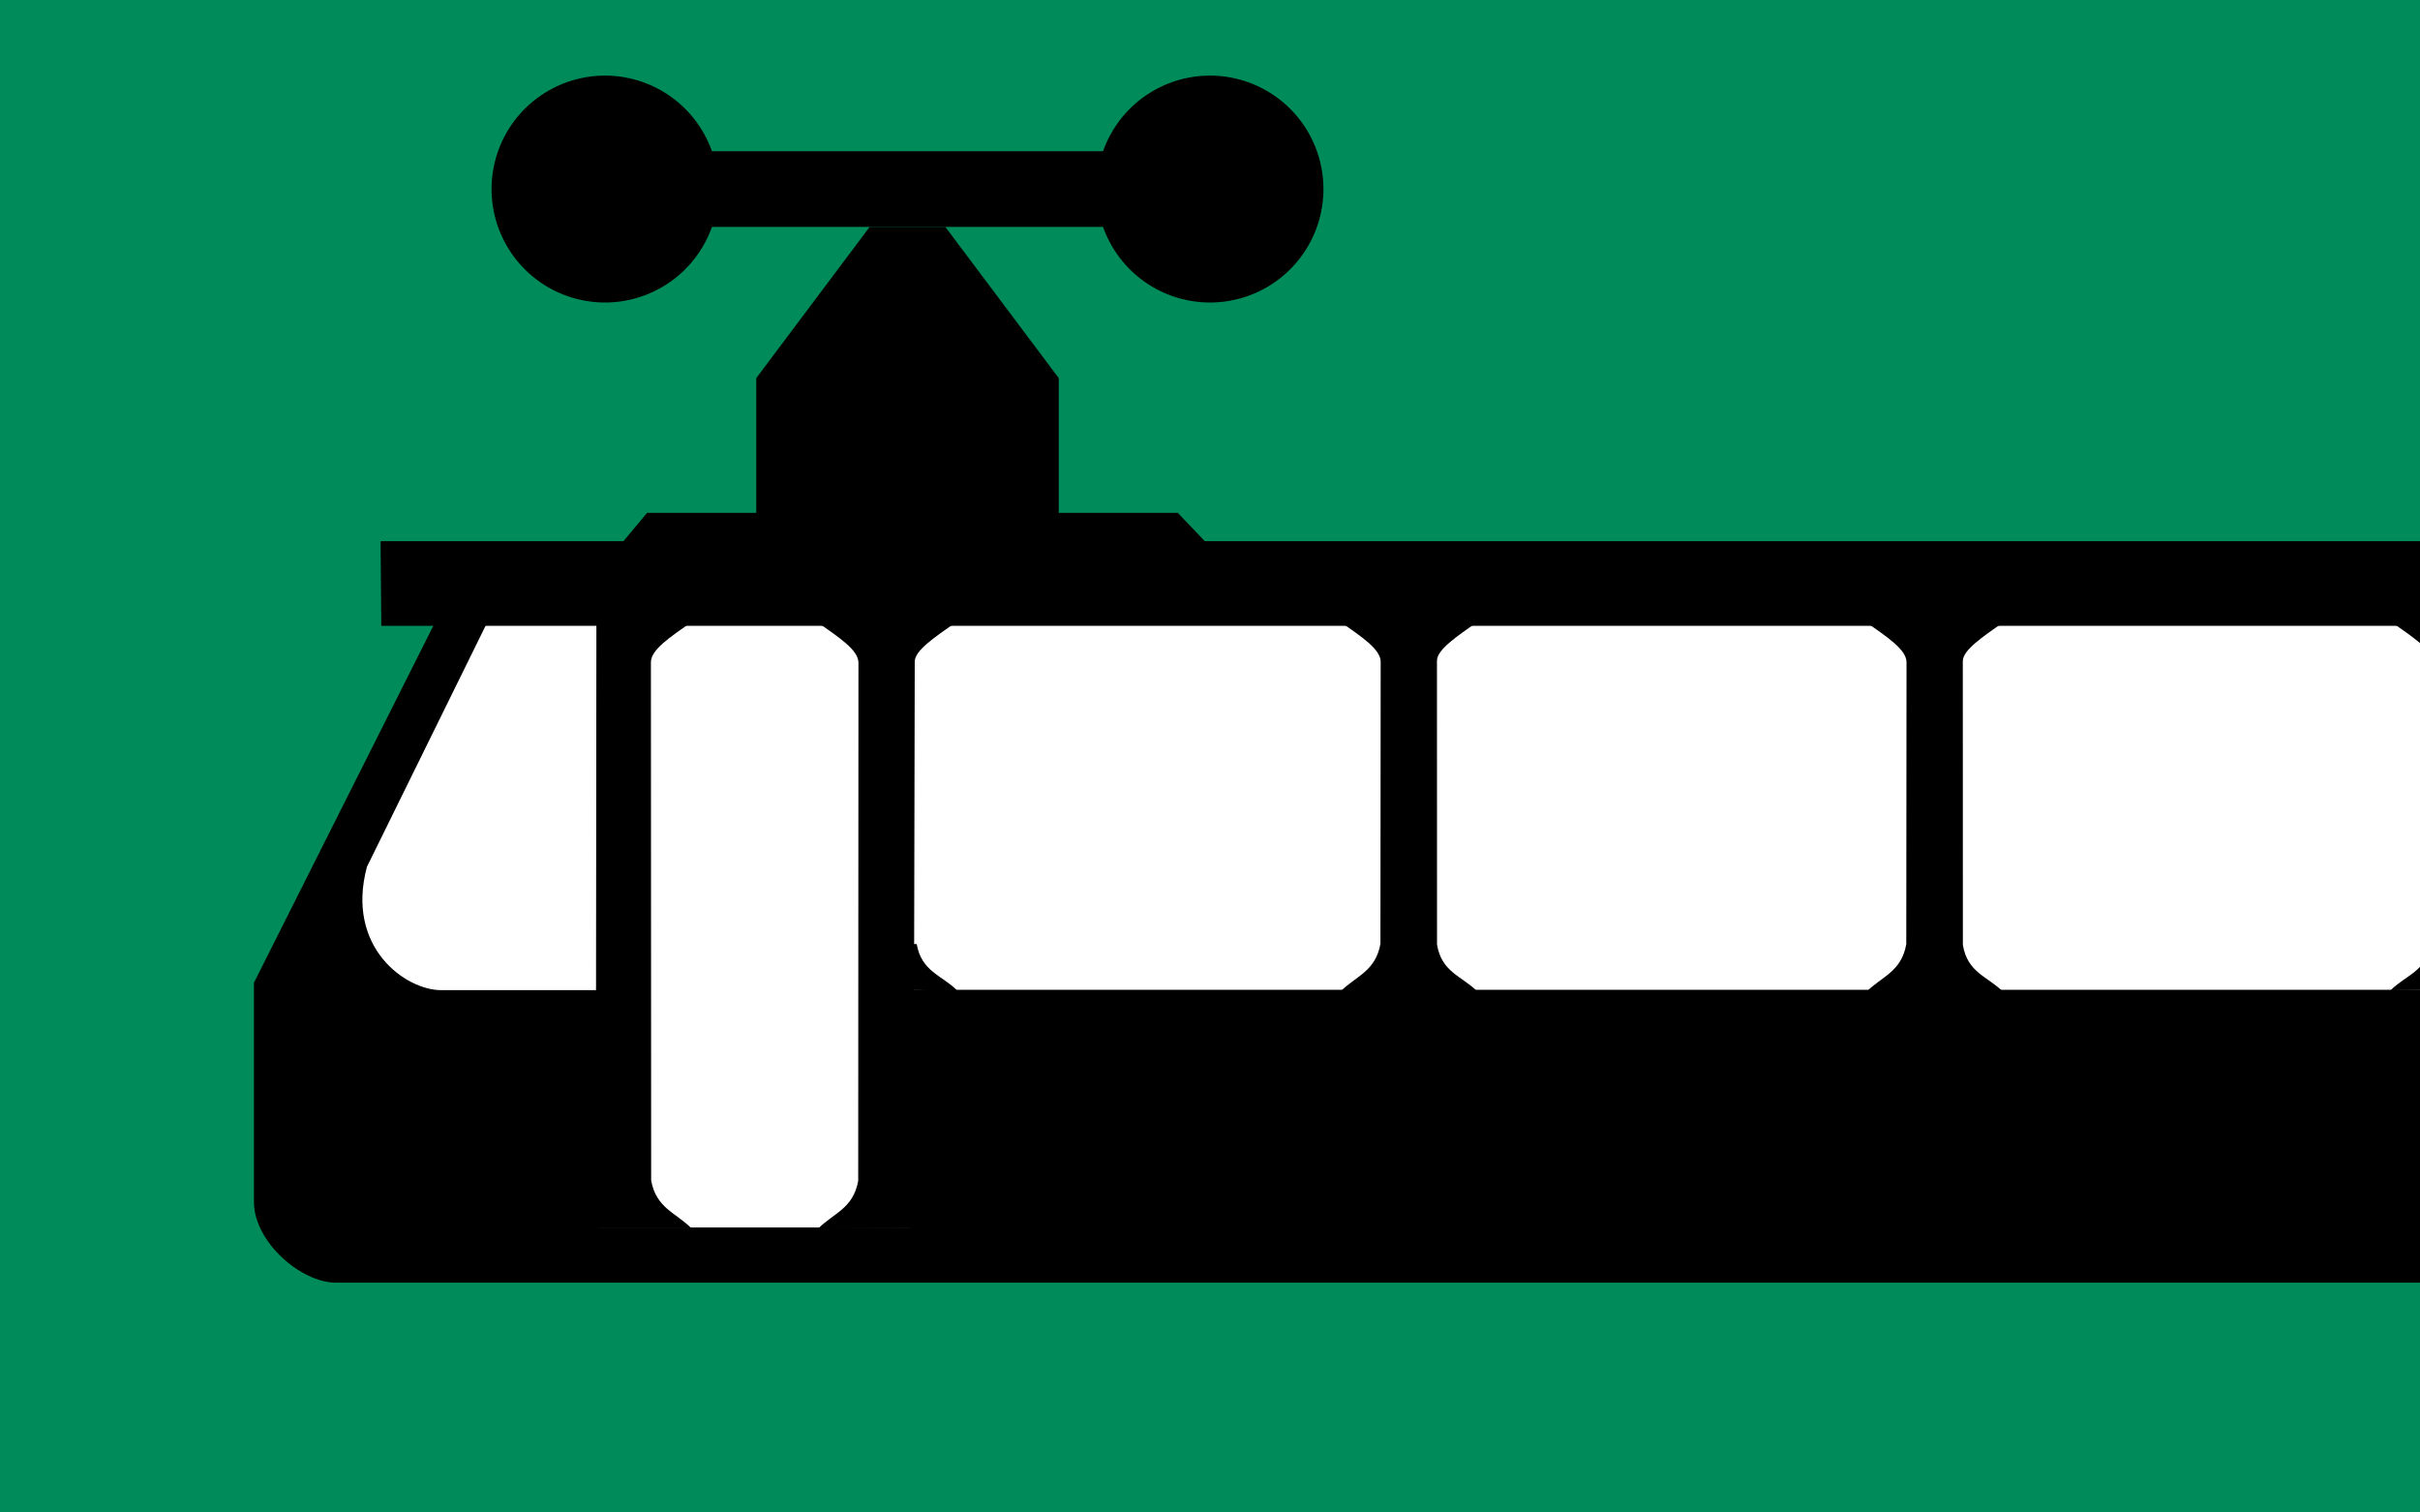
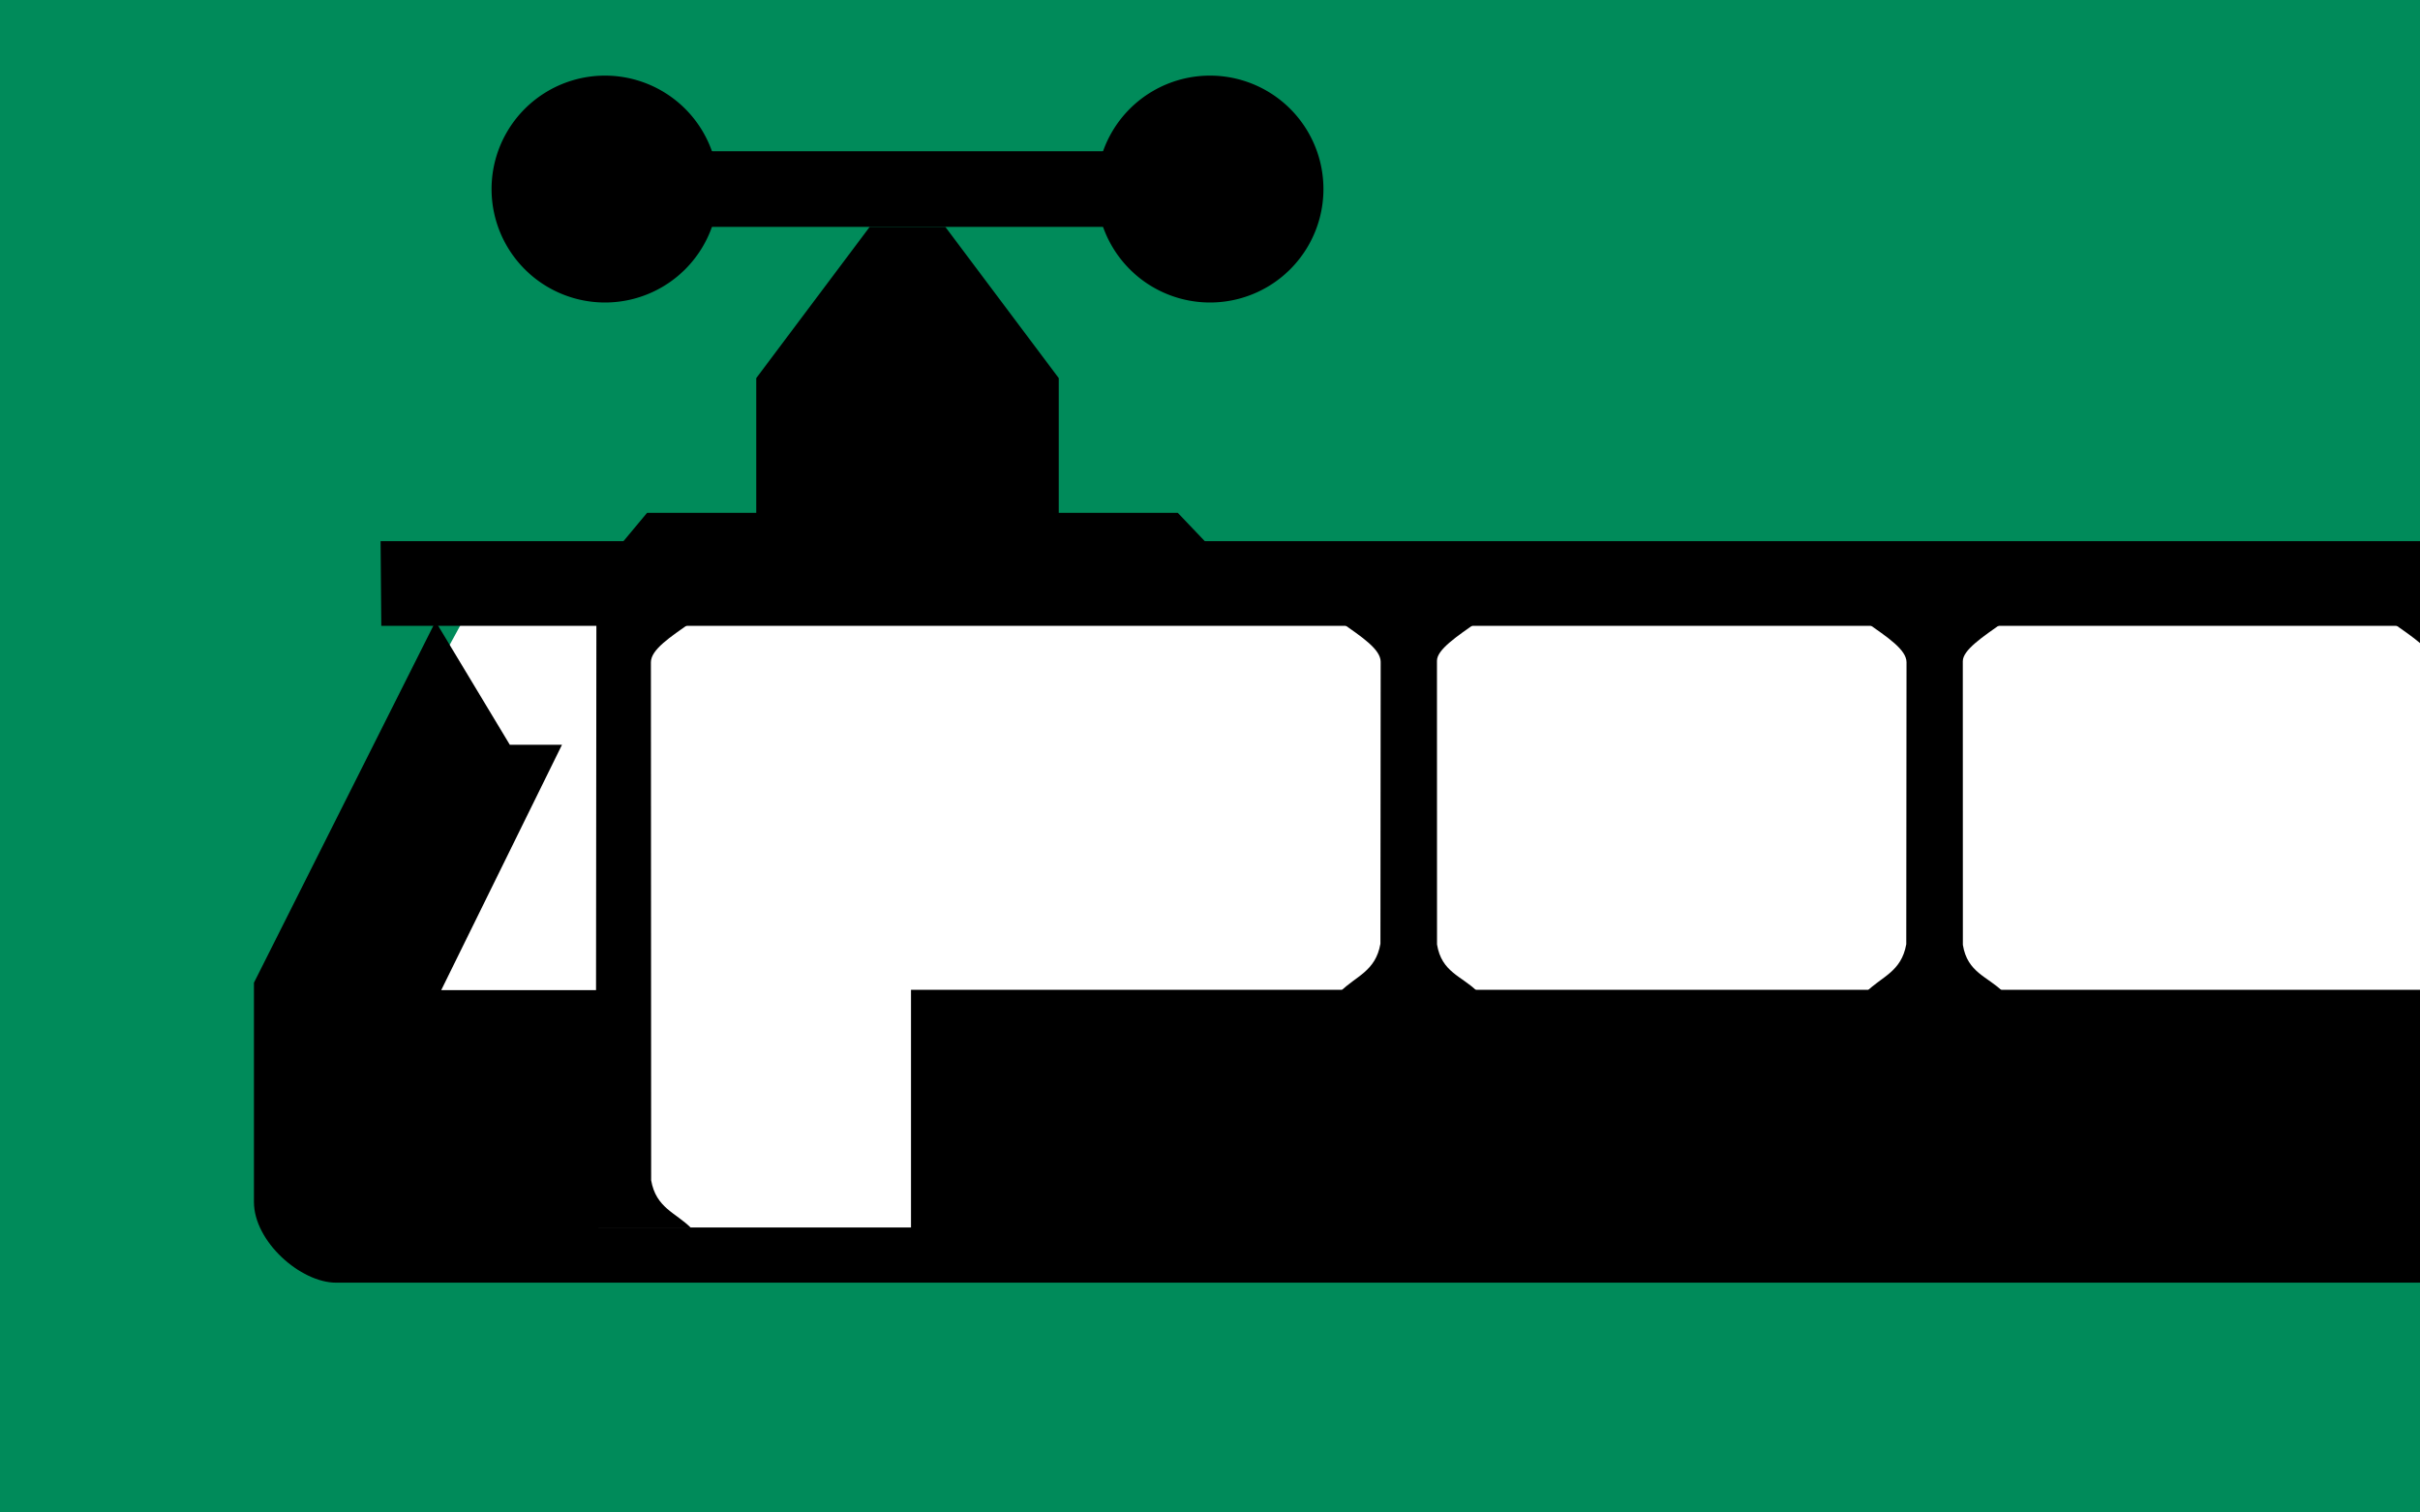
<svg xmlns="http://www.w3.org/2000/svg" width="32" height="20">
  <rect id="background" style="fill:#008b5a;fill-opacity:1;stroke:none" width="32" height="20" x="0" y="0" />
  <g transform="matrix(1.474,0,0,1.474,-1.17,-4.396)" id="monorail">
    <path d="m 27.128,8.112 1.707,3.32 -1.771,2.687 -21.626,0 -1.992,-2.814 1.739,-3.193 21.943,0 z" id="path4697" style="fill:#ffffff;fill-opacity:1;fill-rule:evenodd;stroke:none" />
    <g transform="matrix(0.036,0,0,0.036,2.956,3.354)" id="g4663">
-       <path d="m 545.768,224.857 c -1.218,6.901 -6.268,7.751 -10.088,11.571 7.844,-0.015 20.602,-0.101 20.63,-0.826 l 0.413,-10.613 -10.955,-0.132 z" id="path30855" style="fill:#000000;fill-opacity:1;fill-rule:evenodd;stroke:none" />
      <path d="m 570.25,144.889 c -5.203,3.673 -10.003,6.78 -10.003,9.94 l 0.061,129.102 c 1.218,6.901 6.123,8.043 9.943,11.863 l -23.735,-0.182 -0.296,-141.052 c 0,-2.791 -4.943,-6.059 -10.043,-9.661 l 34.074,-0.011 z" id="path30841" style="fill:#000000;fill-opacity:1;fill-rule:evenodd;stroke:none" />
      <path d="m 34.777,124.527 669.26,0 0,21.112 -669.083,0 -0.178,-21.112 z" id="path30827" style="fill:#000000;fill-opacity:1;fill-rule:evenodd;stroke:none" />
      <path d="m 405.025,144.772 c 5.203,3.673 10.003,6.78 10.003,9.94 l -0.061,70.255 c -1.218,6.901 -6.123,8.043 -9.943,11.863 l 34.074,0 c -3.829,-3.829 -8.895,-4.736 -10.028,-11.693 l -0.016,-70.693 c 0,-2.791 4.943,-6.059 10.043,-9.661 l -34.074,-0.011 z" id="path30829" style="fill:#000000;fill-opacity:1;fill-rule:evenodd;stroke:none" />
      <path d="m 273.989,144.667 c 5.203,3.673 10.003,6.78 10.003,9.94 l -0.061,70.255 c -1.218,6.901 -6.123,8.043 -9.943,11.863 l 34.074,0 c -3.829,-3.829 -8.895,-4.736 -10.028,-11.693 l -0.016,-70.693 c 0,-2.791 4.943,-6.059 10.043,-9.661 l -34.074,-0.011 z" id="path30833" style="fill:#000000;fill-opacity:1;fill-rule:evenodd;stroke:none" />
-       <path d="m 143.855,144.889 c 5.203,3.673 10.003,6.78 10.003,9.94 l -0.061,129.102 c -1.218,6.901 -6.123,8.043 -9.943,11.863 l 23.735,-0.182 0.296,-141.052 c 0,-2.791 4.943,-6.059 10.043,-9.661 l -34.074,-0.011 z" id="path30839" style="fill:#000000;fill-opacity:1;fill-rule:evenodd;stroke:none" />
-       <path d="m 628.06,144.889 c 5.203,3.673 10.003,6.78 10.003,9.94 l -0.061,129.102 c -1.218,6.901 -6.123,8.043 -9.943,11.863 l 23.735,-0.182 -0.146,-150.643 -23.589,-0.081 z" id="path30845" style="fill:#000000;fill-opacity:1;fill-rule:evenodd;stroke:none" />
      <path d="m 112.141,144.77 c -5.203,3.673 -10.003,6.78 -10.003,9.94 l 0.061,129.102 c 1.218,6.901 6.123,8.043 9.943,11.863 l -23.735,-0.004 0.146,-150.821 23.589,-0.081 z" id="path30849" style="fill:#000000;fill-opacity:1;fill-rule:evenodd;stroke:none" />
-       <path d="m 48.471,144.526 -45.253,90.042 0,54.628 c 0,9.866 11.635,20.142 20.517,20.115 l 692.749,0 c 8.706,0 20.517,-12.181 20.517,-20.115 l 0,-55.516 -45.934,-89.505 -13.152,0 30.925,60.942 c 5.276,19.889 -11.033,28.476 -19.31,31.383 l -38.941,-0.16 0.321,59.295 -103.794,0 0,-59.298 -380.165,0 0,59.216 -77.887,0 0,-59.137 -39.181,0 c -8.885,0 -23.886,-10.663 -18.508,-30.737 l 30.102,-61.154 -13.008,0 z" id="path30853" style="fill:#000000;fill-opacity:1;fill-rule:evenodd;stroke:none" />
-       <path d="m 168.37,224.926 c 1.218,6.901 6.268,7.751 10.088,11.571 -7.844,-0.015 -20.602,-0.101 -20.63,-0.826 l -0.413,-10.613 10.955,-0.132 z" id="path30857" style="fill:#000000;fill-opacity:1;fill-rule:evenodd;stroke:none" />
+       <path d="m 48.471,144.526 -45.253,90.042 0,54.628 c 0,9.866 11.635,20.142 20.517,20.115 l 692.749,0 c 8.706,0 20.517,-12.181 20.517,-20.115 l 0,-55.516 -45.934,-89.505 -13.152,0 30.925,60.942 c 5.276,19.889 -11.033,28.476 -19.31,31.383 l -38.941,-0.16 0.321,59.295 -103.794,0 0,-59.298 -380.165,0 0,59.216 -77.887,0 0,-59.137 -39.181,0 l 30.102,-61.154 -13.008,0 z" id="path30853" style="fill:#000000;fill-opacity:1;fill-rule:evenodd;stroke:none" />
      <path d="m 240.572,124.962 -7.144,-7.492 -132.243,0 -6.098,7.318 z" id="path31750" style="fill:#000000;fill-opacity:1;fill-rule:evenodd;stroke-width:1px;stroke-linecap:butt;stroke-linejoin:miter;stroke-opacity:1" />
    </g>
  </g>
  <g id="susrail-extension">
    <path d="m 10,7 0,-2 1.5,-2 1,0 1.5,2 0,2 z" id="path3399" style="fill:#000000;stroke:none" />
    <path d="m 8.5,2.5 7,0" id="path3401" style="fill:none;stroke:#000000;stroke-width:1px;stroke-linecap:butt;stroke-linejoin:miter;stroke-opacity:1" />
    <path d="m 0,6.5 a 1.5,1.5 0 1 1 -3,0 1.5,1.5 0 1 1 3,0 z" transform="translate(9.5,-4)" id="path3411" style="fill:#000000;fill-opacity:1;stroke:none" />
    <path d="m 0,6.5 a 1.5,1.5 0 1 1 -3,0 1.5,1.5 0 1 1 3,0 z" transform="translate(17.5,-4)" id="path3411-6" style="fill:#000000;fill-opacity:1;stroke:none" />
  </g>
</svg>